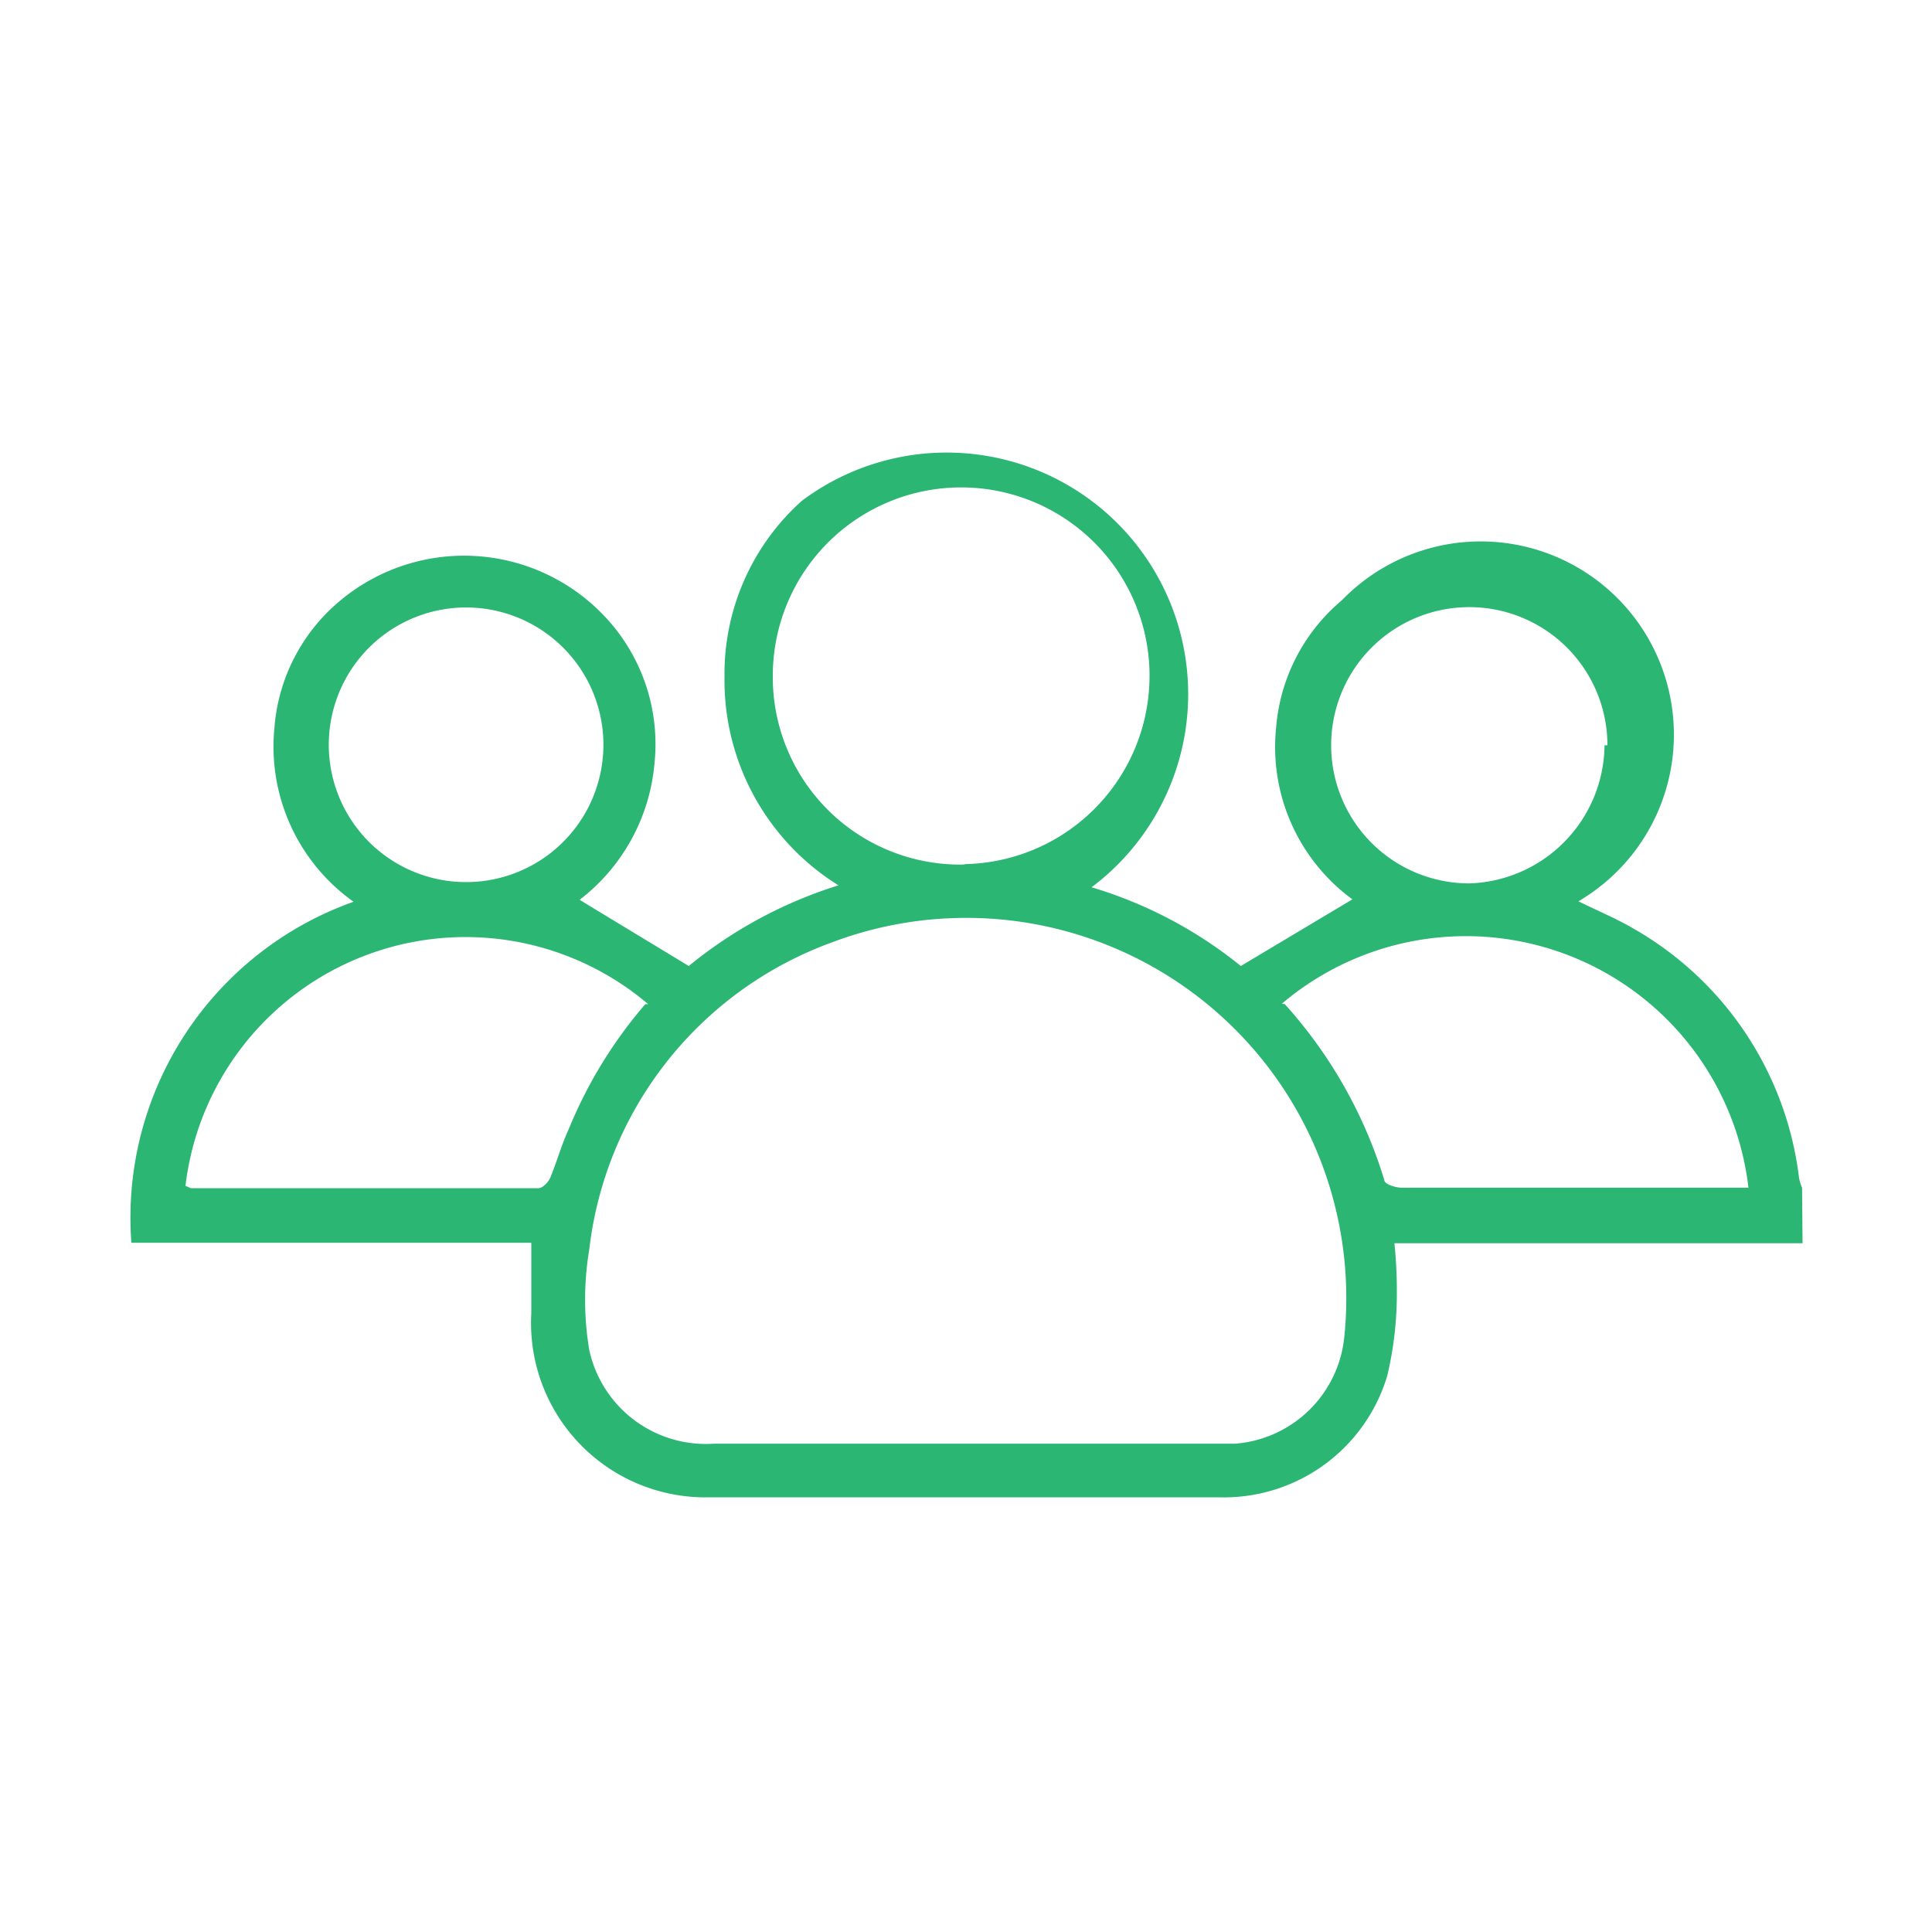
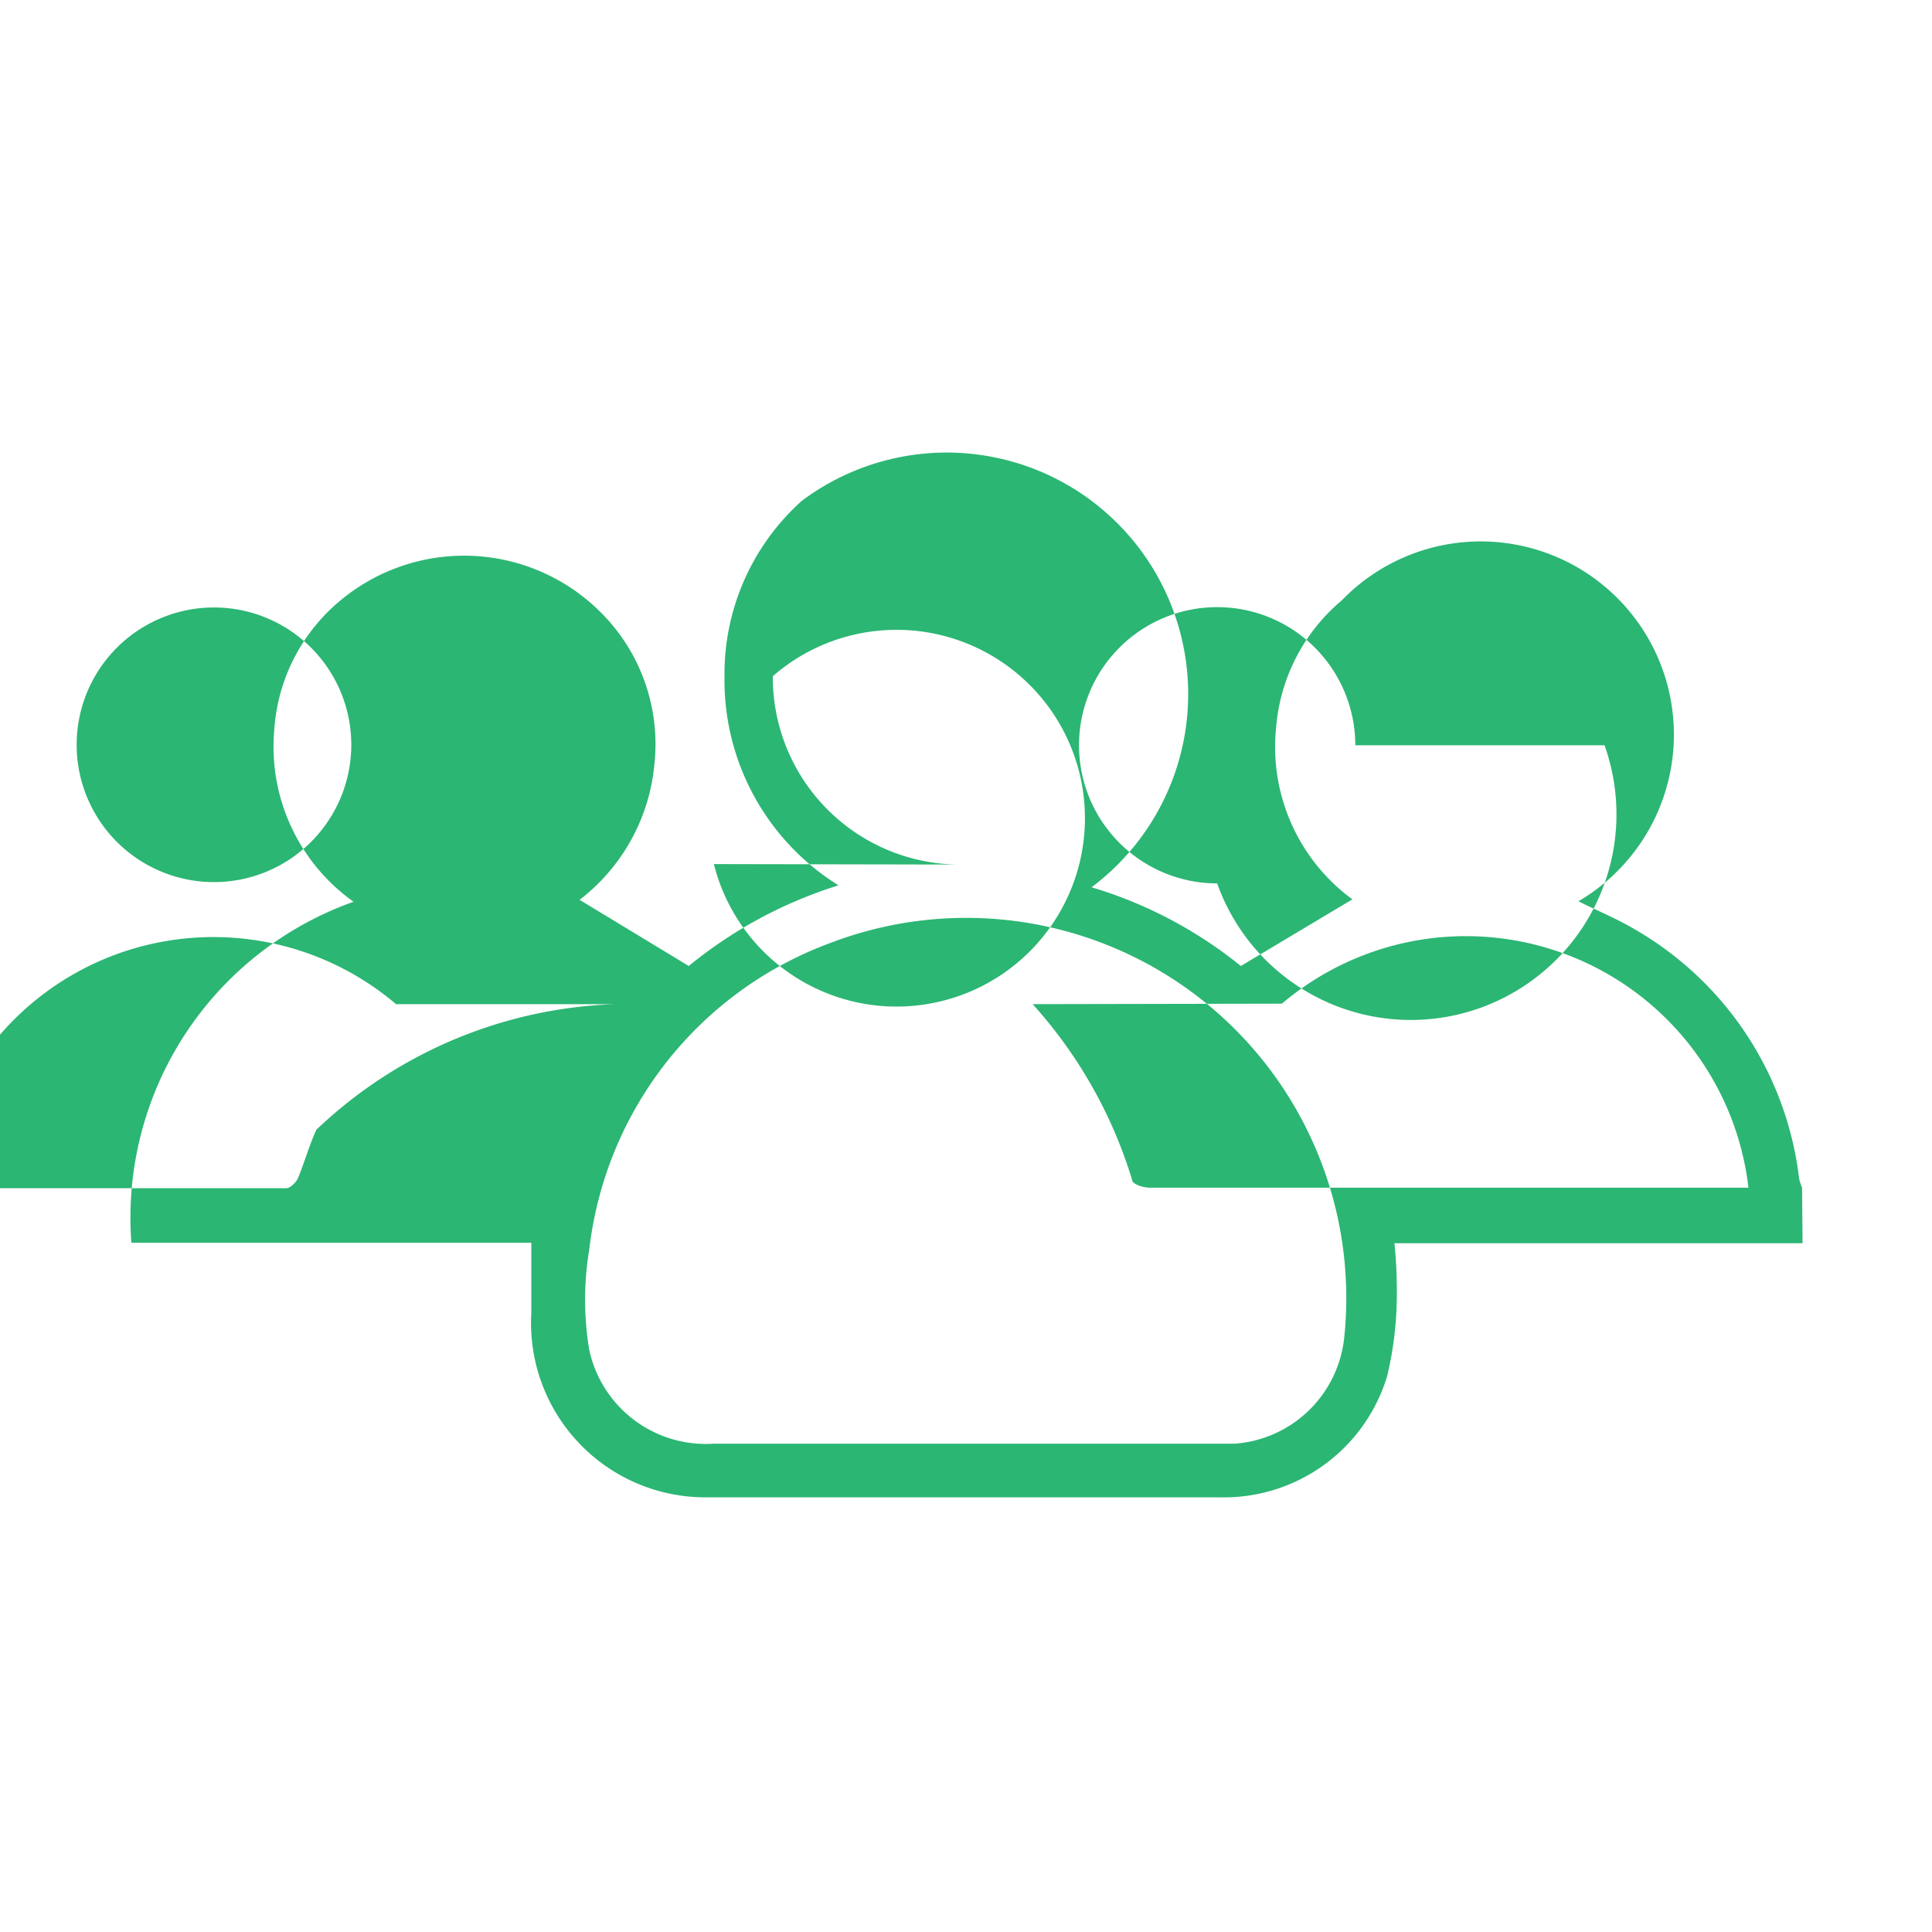
<svg xmlns="http://www.w3.org/2000/svg" id="Layer_1" data-name="Layer 1" viewBox="0 0 40 40">
  <defs>
    <style>.cls-1{fill:#2bb673;}</style>
  </defs>
-   <path class="cls-1" d="M37.32,25.74H28.87a9.56,9.56,0,0,1,.05,1.05,7.32,7.32,0,0,1-.2,1.7A3.53,3.53,0,0,1,25.24,31c-3.51,0-7,0-10.55,0A3.61,3.61,0,0,1,11,27.19V25.73H2.72a6.94,6.94,0,0,1,4.6-7.06,3.94,3.94,0,0,1-1.64-3.58,3.8,3.8,0,0,1,1.37-2.66,4,4,0,0,1,5.4.26,3.85,3.85,0,0,1,1.1,3.12A4,4,0,0,1,12,18.63L14.26,20a9.22,9.22,0,0,1,3.1-1.67A5,5,0,0,1,15,14a4.81,4.81,0,0,1,1.6-3.63,5,5,0,1,1,6,8A9,9,0,0,1,25.69,20L28,18.62a3.91,3.91,0,0,1-1.58-3.55,3.84,3.84,0,0,1,1.36-2.64,4,4,0,1,1,4.9,6.23c.38.19.77.35,1.13.56a6.89,6.89,0,0,1,3.44,5.19,1.27,1.27,0,0,0,.06.18ZM20,29.89h.67c1.64,0,3.27,0,4.9,0a2.46,2.46,0,0,0,2.26-2.19A7.87,7.87,0,0,0,17.2,19.52a7.71,7.71,0,0,0-5,6.35,6.32,6.32,0,0,0,0,2.08,2.47,2.47,0,0,0,2.58,1.94Zm0-12A3.9,3.9,0,1,0,16,14,3.88,3.88,0,0,0,19.94,17.9Zm6.6,2.9a9.59,9.59,0,0,1,2.06,3.64c0,.09.24.16.36.16H36.2a5.89,5.89,0,0,0-9.66-3.81Zm-13.18,0a5.84,5.84,0,0,0-9.58,3.76l.11.05h7.2c.08,0,.2-.12.24-.21.14-.34.24-.7.38-1A9.42,9.42,0,0,1,13.36,20.79Zm19.86-5.36a2.86,2.86,0,1,0-2.86,2.86A2.89,2.89,0,0,0,33.22,15.43Zm-20.79-.14a2.84,2.84,0,0,0-5.68.26,2.84,2.84,0,1,0,5.68-.26Z" />
+   <path class="cls-1" d="M37.32,25.74H28.87a9.56,9.56,0,0,1,.05,1.05,7.32,7.32,0,0,1-.2,1.7A3.53,3.53,0,0,1,25.24,31c-3.51,0-7,0-10.55,0A3.61,3.61,0,0,1,11,27.19V25.73H2.72a6.94,6.94,0,0,1,4.6-7.06,3.94,3.94,0,0,1-1.64-3.58,3.8,3.8,0,0,1,1.37-2.66,4,4,0,0,1,5.4.26,3.85,3.85,0,0,1,1.1,3.12A4,4,0,0,1,12,18.63L14.26,20a9.22,9.22,0,0,1,3.1-1.67A5,5,0,0,1,15,14a4.81,4.81,0,0,1,1.6-3.63,5,5,0,1,1,6,8A9,9,0,0,1,25.69,20L28,18.62a3.91,3.91,0,0,1-1.58-3.55,3.84,3.84,0,0,1,1.36-2.64,4,4,0,1,1,4.9,6.23c.38.19.77.35,1.13.56a6.89,6.89,0,0,1,3.44,5.19,1.27,1.27,0,0,0,.06.18ZM20,29.89h.67c1.64,0,3.27,0,4.9,0a2.46,2.46,0,0,0,2.26-2.19A7.87,7.87,0,0,0,17.2,19.52a7.71,7.71,0,0,0-5,6.35,6.32,6.32,0,0,0,0,2.08,2.47,2.47,0,0,0,2.58,1.94m0-12A3.9,3.9,0,1,0,16,14,3.88,3.88,0,0,0,19.94,17.9Zm6.6,2.9a9.59,9.59,0,0,1,2.06,3.64c0,.09.24.16.36.16H36.2a5.89,5.89,0,0,0-9.66-3.81Zm-13.18,0a5.84,5.84,0,0,0-9.58,3.76l.11.05h7.2c.08,0,.2-.12.24-.21.14-.34.24-.7.38-1A9.42,9.42,0,0,1,13.36,20.79Zm19.86-5.36a2.86,2.86,0,1,0-2.86,2.86A2.89,2.89,0,0,0,33.22,15.43Zm-20.79-.14a2.84,2.84,0,0,0-5.68.26,2.84,2.84,0,1,0,5.68-.26Z" />
</svg>